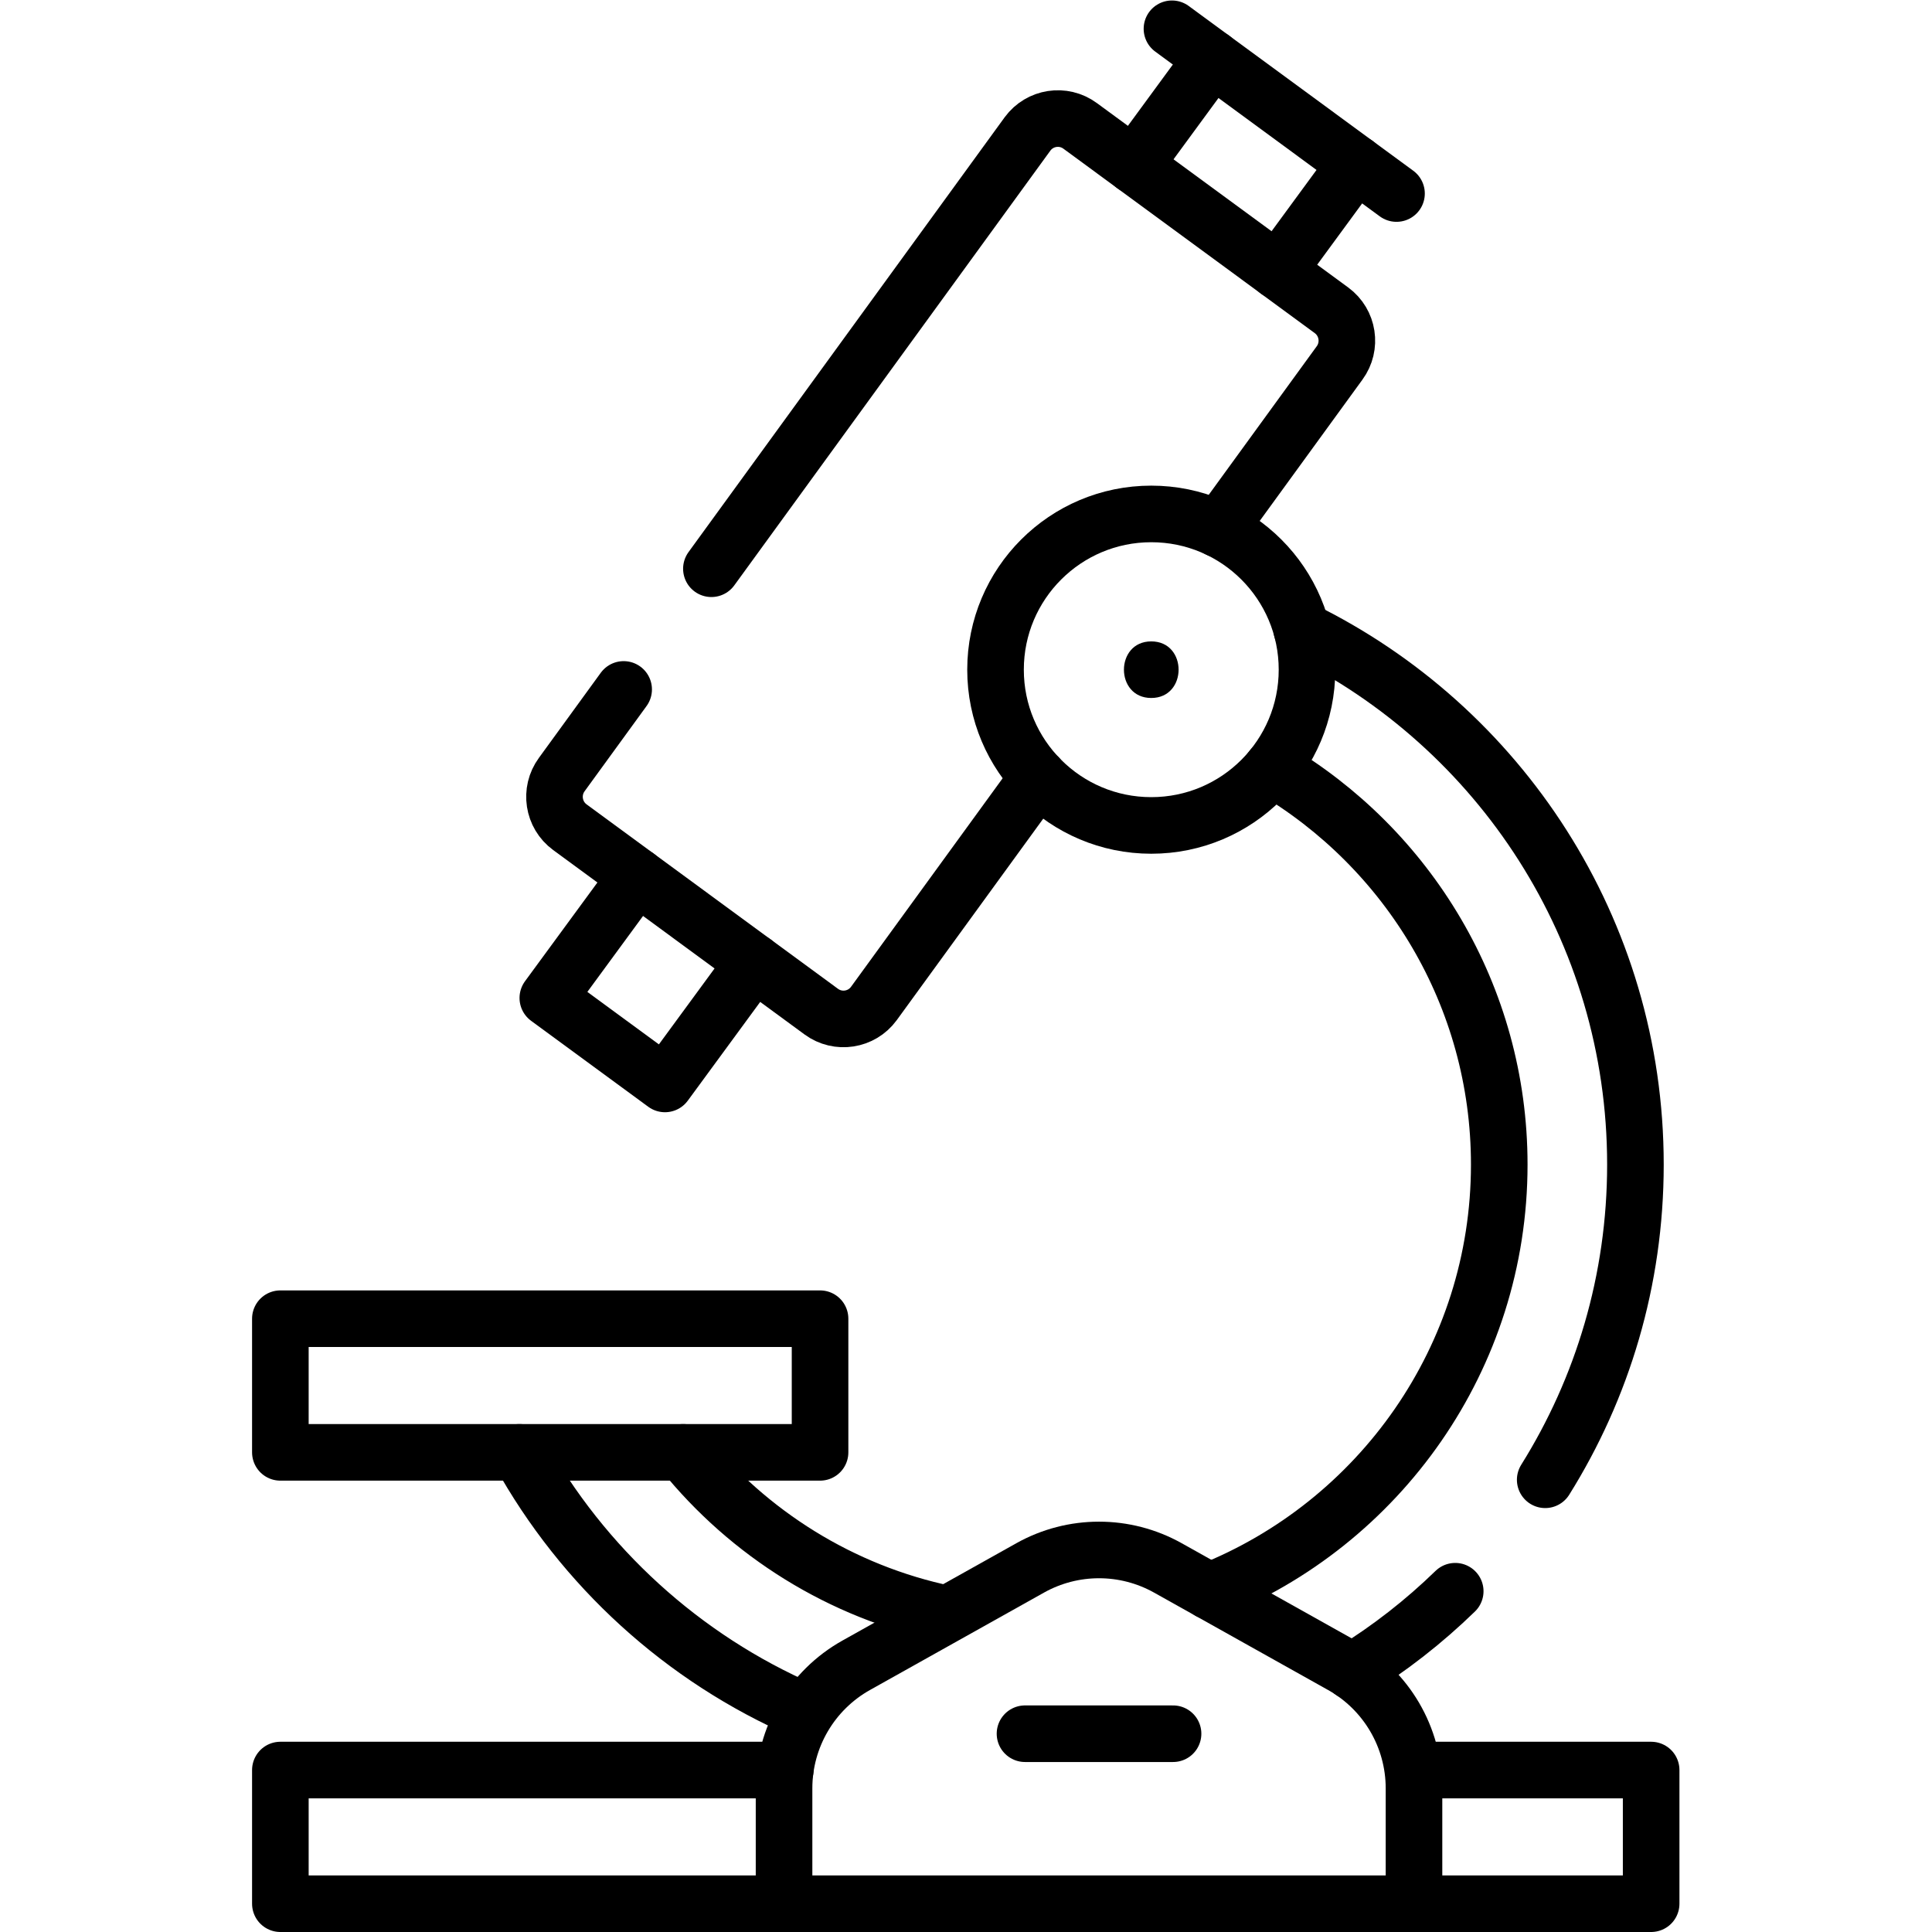
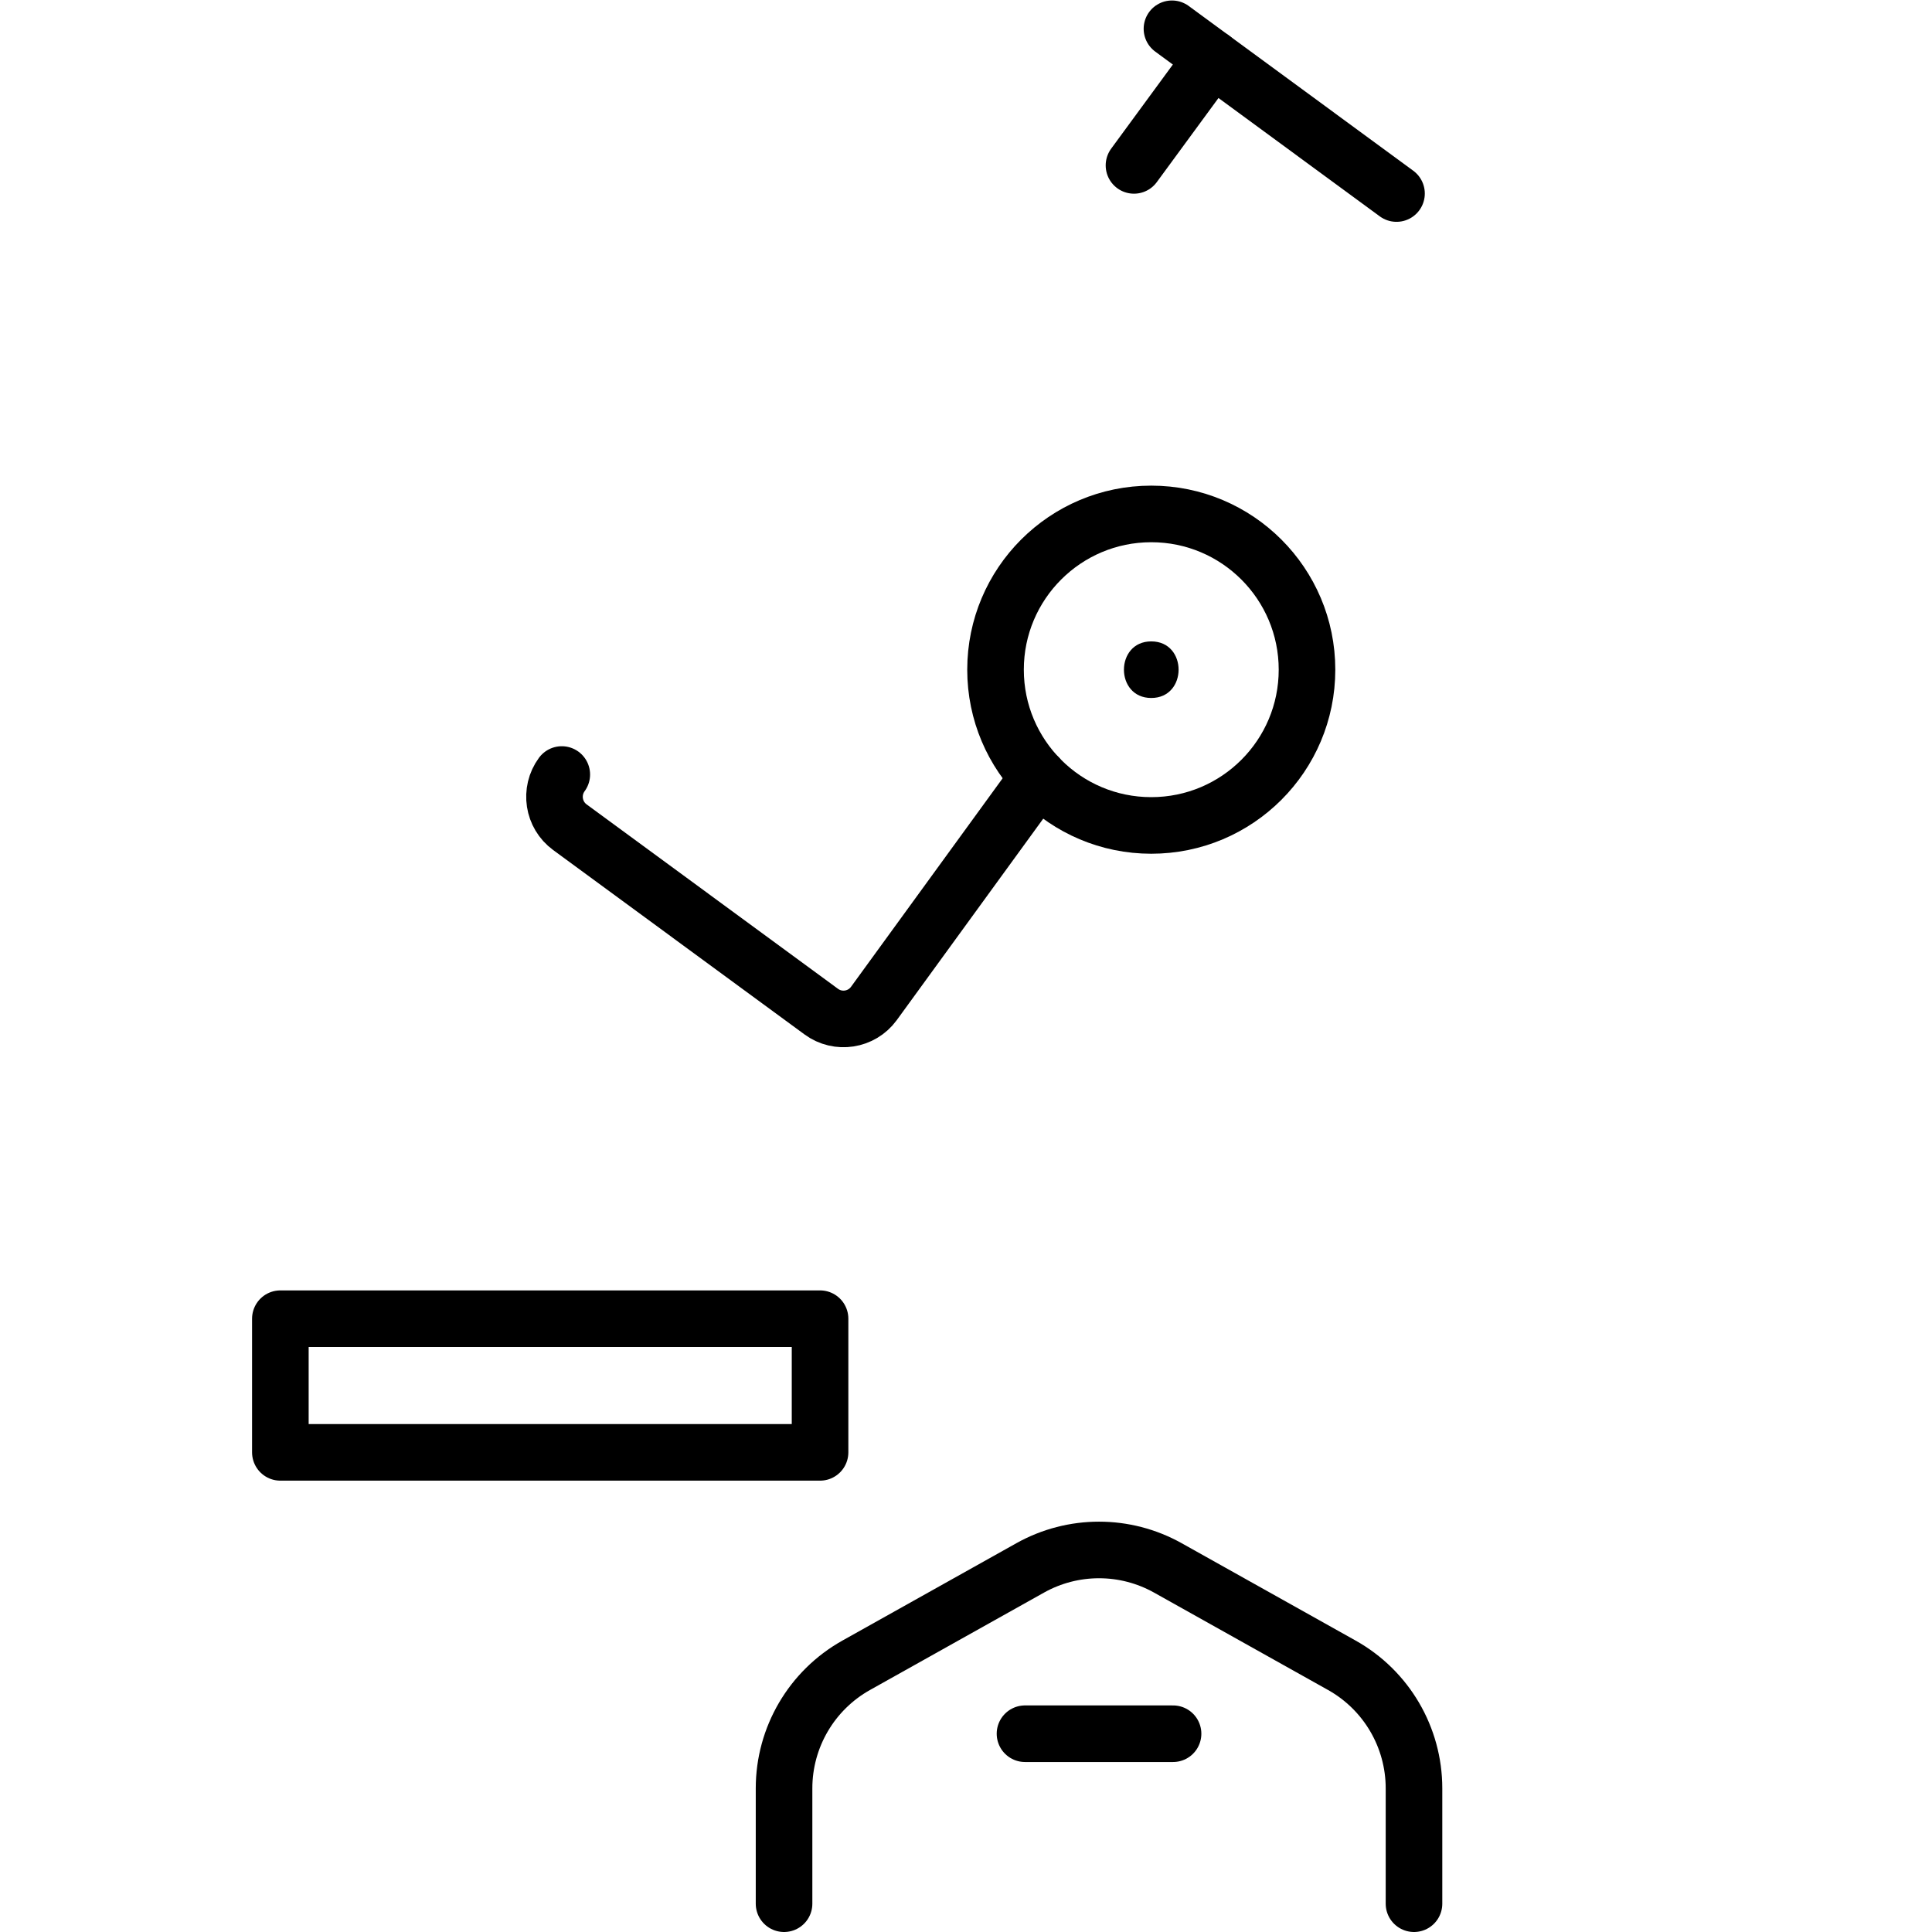
<svg xmlns="http://www.w3.org/2000/svg" version="1.1" id="svg1779" xml:space="preserve" width="682.667" height="682.667" viewBox="0 0 682.667 682.667">
  <defs id="defs1783">
    <clipPath clipPathUnits="userSpaceOnUse" id="clipPath1793">
      <path d="M 0,512 H 512 V 0 H 0 Z" id="path1791" />
    </clipPath>
  </defs>
  <g id="g1785" transform="matrix(1.333,0,0,-1.333,0,682.667)">
    <g id="g1787">
      <g id="g1789" clip-path="url(#clipPath1793)">
        <g id="g1795" transform="translate(137.679,127.14)">
-           <path d="m 0,0 c 16.804,-30.362 43.326,-54.596 75.368,-68.501 m 145.357,10.382 c 9.891,6.096 19.059,13.253 27.343,21.312 m 23.85,29.543 c 15.156,24.23 23.916,52.87 23.916,83.558 0,62.26 -36.059,116.097 -88.428,141.758 m -7.965,-36.729 c 36.043,-21.139 60.297,-60.304 60.297,-105.029 0,-51.257 -31.856,-95.212 -76.806,-113.1 m -69.657,-6.015 c -28.006,5.83 -52.513,21.323 -69.863,42.822" style="fill:none;stroke:#000000;stroke-width:15;stroke-linecap:round;stroke-linejoin:round;stroke-miterlimit:10;stroke-dasharray:none;stroke-opacity:1" id="path1797" />
-         </g>
+           </g>
        <g id="g1799" transform="translate(374.817,42.929)">
-           <path d="M 0,0 H 62.864 V -35.429 H -300.499 V 0 h 133.834" style="fill:none;stroke:#000000;stroke-width:15;stroke-linecap:round;stroke-linejoin:round;stroke-miterlimit:10;stroke-dasharray:none;stroke-opacity:1" id="path1801" />
-         </g>
+           </g>
        <path d="M 217.378,127.143 H 74.318 v 35.429 h 143.06 z" style="fill:none;stroke:#000000;stroke-width:15;stroke-linecap:round;stroke-linejoin:round;stroke-miterlimit:10;stroke-dasharray:none;stroke-opacity:1" id="path1803" />
        <g id="g1805" transform="translate(207.834,7.5)">
          <path d="M 0,0 V 30.576 C 0,44.111 7.315,56.59 19.125,63.2 l 46.112,25.81 c 11.342,6.348 25.167,6.348 36.509,0 L 147.858,63.2 c 11.81,-6.61 19.125,-19.089 19.125,-32.624 V 0" style="fill:none;stroke:#000000;stroke-width:15;stroke-linecap:round;stroke-linejoin:round;stroke-miterlimit:10;stroke-dasharray:none;stroke-opacity:1" id="path1807" />
        </g>
        <g id="g1809" transform="translate(188.574,361.368)">
-           <path d="m 0,0 83.799,115.256 c 3.258,4.442 9.493,5.402 13.932,2.145 l 66.64,-48.893 c 4.445,-3.262 5.406,-9.515 2.144,-13.964 L 134.47,10.47" style="fill:none;stroke:#000000;stroke-width:15;stroke-linecap:round;stroke-linejoin:round;stroke-miterlimit:10;stroke-dasharray:none;stroke-opacity:1" id="path1811" />
-         </g>
+           </g>
        <g id="g1813" transform="translate(275.284,306.149)">
-           <path d="m 0,0 -43.652,-60.039 c -3.257,-4.441 -9.493,-5.401 -13.932,-2.144 l -66.64,48.893 c -4.445,3.262 -5.405,9.516 -2.144,13.963 l 16.399,22.555" style="fill:none;stroke:#000000;stroke-width:15;stroke-linecap:round;stroke-linejoin:round;stroke-miterlimit:10;stroke-dasharray:none;stroke-opacity:1" id="path1815" />
+           <path d="m 0,0 -43.652,-60.039 c -3.257,-4.441 -9.493,-5.401 -13.932,-2.144 l -66.64,48.893 c -4.445,3.262 -5.405,9.516 -2.144,13.963 " style="fill:none;stroke:#000000;stroke-width:15;stroke-linecap:round;stroke-linejoin:round;stroke-miterlimit:10;stroke-dasharray:none;stroke-opacity:1" id="path1815" />
        </g>
        <g id="g1817" transform="translate(199.899,257.026)">
-           <path d="m 0,0 -23.63,-32.223 -31.055,22.785 23.63,32.223" style="fill:none;stroke:#000000;stroke-width:15;stroke-linecap:round;stroke-linejoin:round;stroke-miterlimit:10;stroke-dasharray:none;stroke-opacity:1" id="path1819" />
-         </g>
+           </g>
        <g id="g1821" transform="translate(359.462,468.693)">
-           <path d="M 0,0 -20.788,-28.347" style="fill:none;stroke:#000000;stroke-width:15;stroke-linecap:round;stroke-linejoin:round;stroke-miterlimit:10;stroke-dasharray:none;stroke-opacity:1" id="path1823" />
-         </g>
+           </g>
        <g id="g1825" transform="translate(300.592,468.287)">
          <path d="M 0,0 20.788,28.347" style="fill:none;stroke:#000000;stroke-width:15;stroke-linecap:round;stroke-linejoin:round;stroke-miterlimit:10;stroke-dasharray:none;stroke-opacity:1" id="path1827" />
        </g>
        <g id="g1829" transform="translate(310.659,504.5)">
          <path d="M 0,0 59.524,-43.673" style="fill:none;stroke:#000000;stroke-width:15;stroke-linecap:round;stroke-linejoin:round;stroke-miterlimit:10;stroke-dasharray:none;stroke-opacity:1" id="path1831" />
        </g>
        <g id="g1833" transform="translate(271.703,52.56)">
          <path d="M 0,0 H 39.247" style="fill:none;stroke:#000000;stroke-width:15;stroke-linecap:round;stroke-linejoin:round;stroke-miterlimit:10;stroke-dasharray:none;stroke-opacity:1" id="path1835" />
        </g>
        <g id="g1837" transform="translate(346.456,334.61)">
          <path d="m 0,0 c 0,-22.802 -18.482,-41.286 -41.282,-41.286 -22.8,0 -41.282,18.484 -41.282,41.286 0,22.802 18.482,41.286 41.282,41.286 C -18.482,41.286 0,22.802 0,0 Z" style="fill:none;stroke:#000000;stroke-width:15;stroke-linecap:round;stroke-linejoin:round;stroke-miterlimit:10;stroke-dasharray:none;stroke-opacity:1" id="path1839" />
        </g>
        <g id="g1841" transform="translate(305.174,327.11)">
          <path d="M 0,0 C 9.652,0 9.668,15 0,15 -9.651,15 -9.667,0 0,0" style="fill:#000000;fill-opacity:1;fill-rule:nonzero;stroke:none" id="path1843" />
        </g>
      </g>
    </g>
  </g>
</svg>